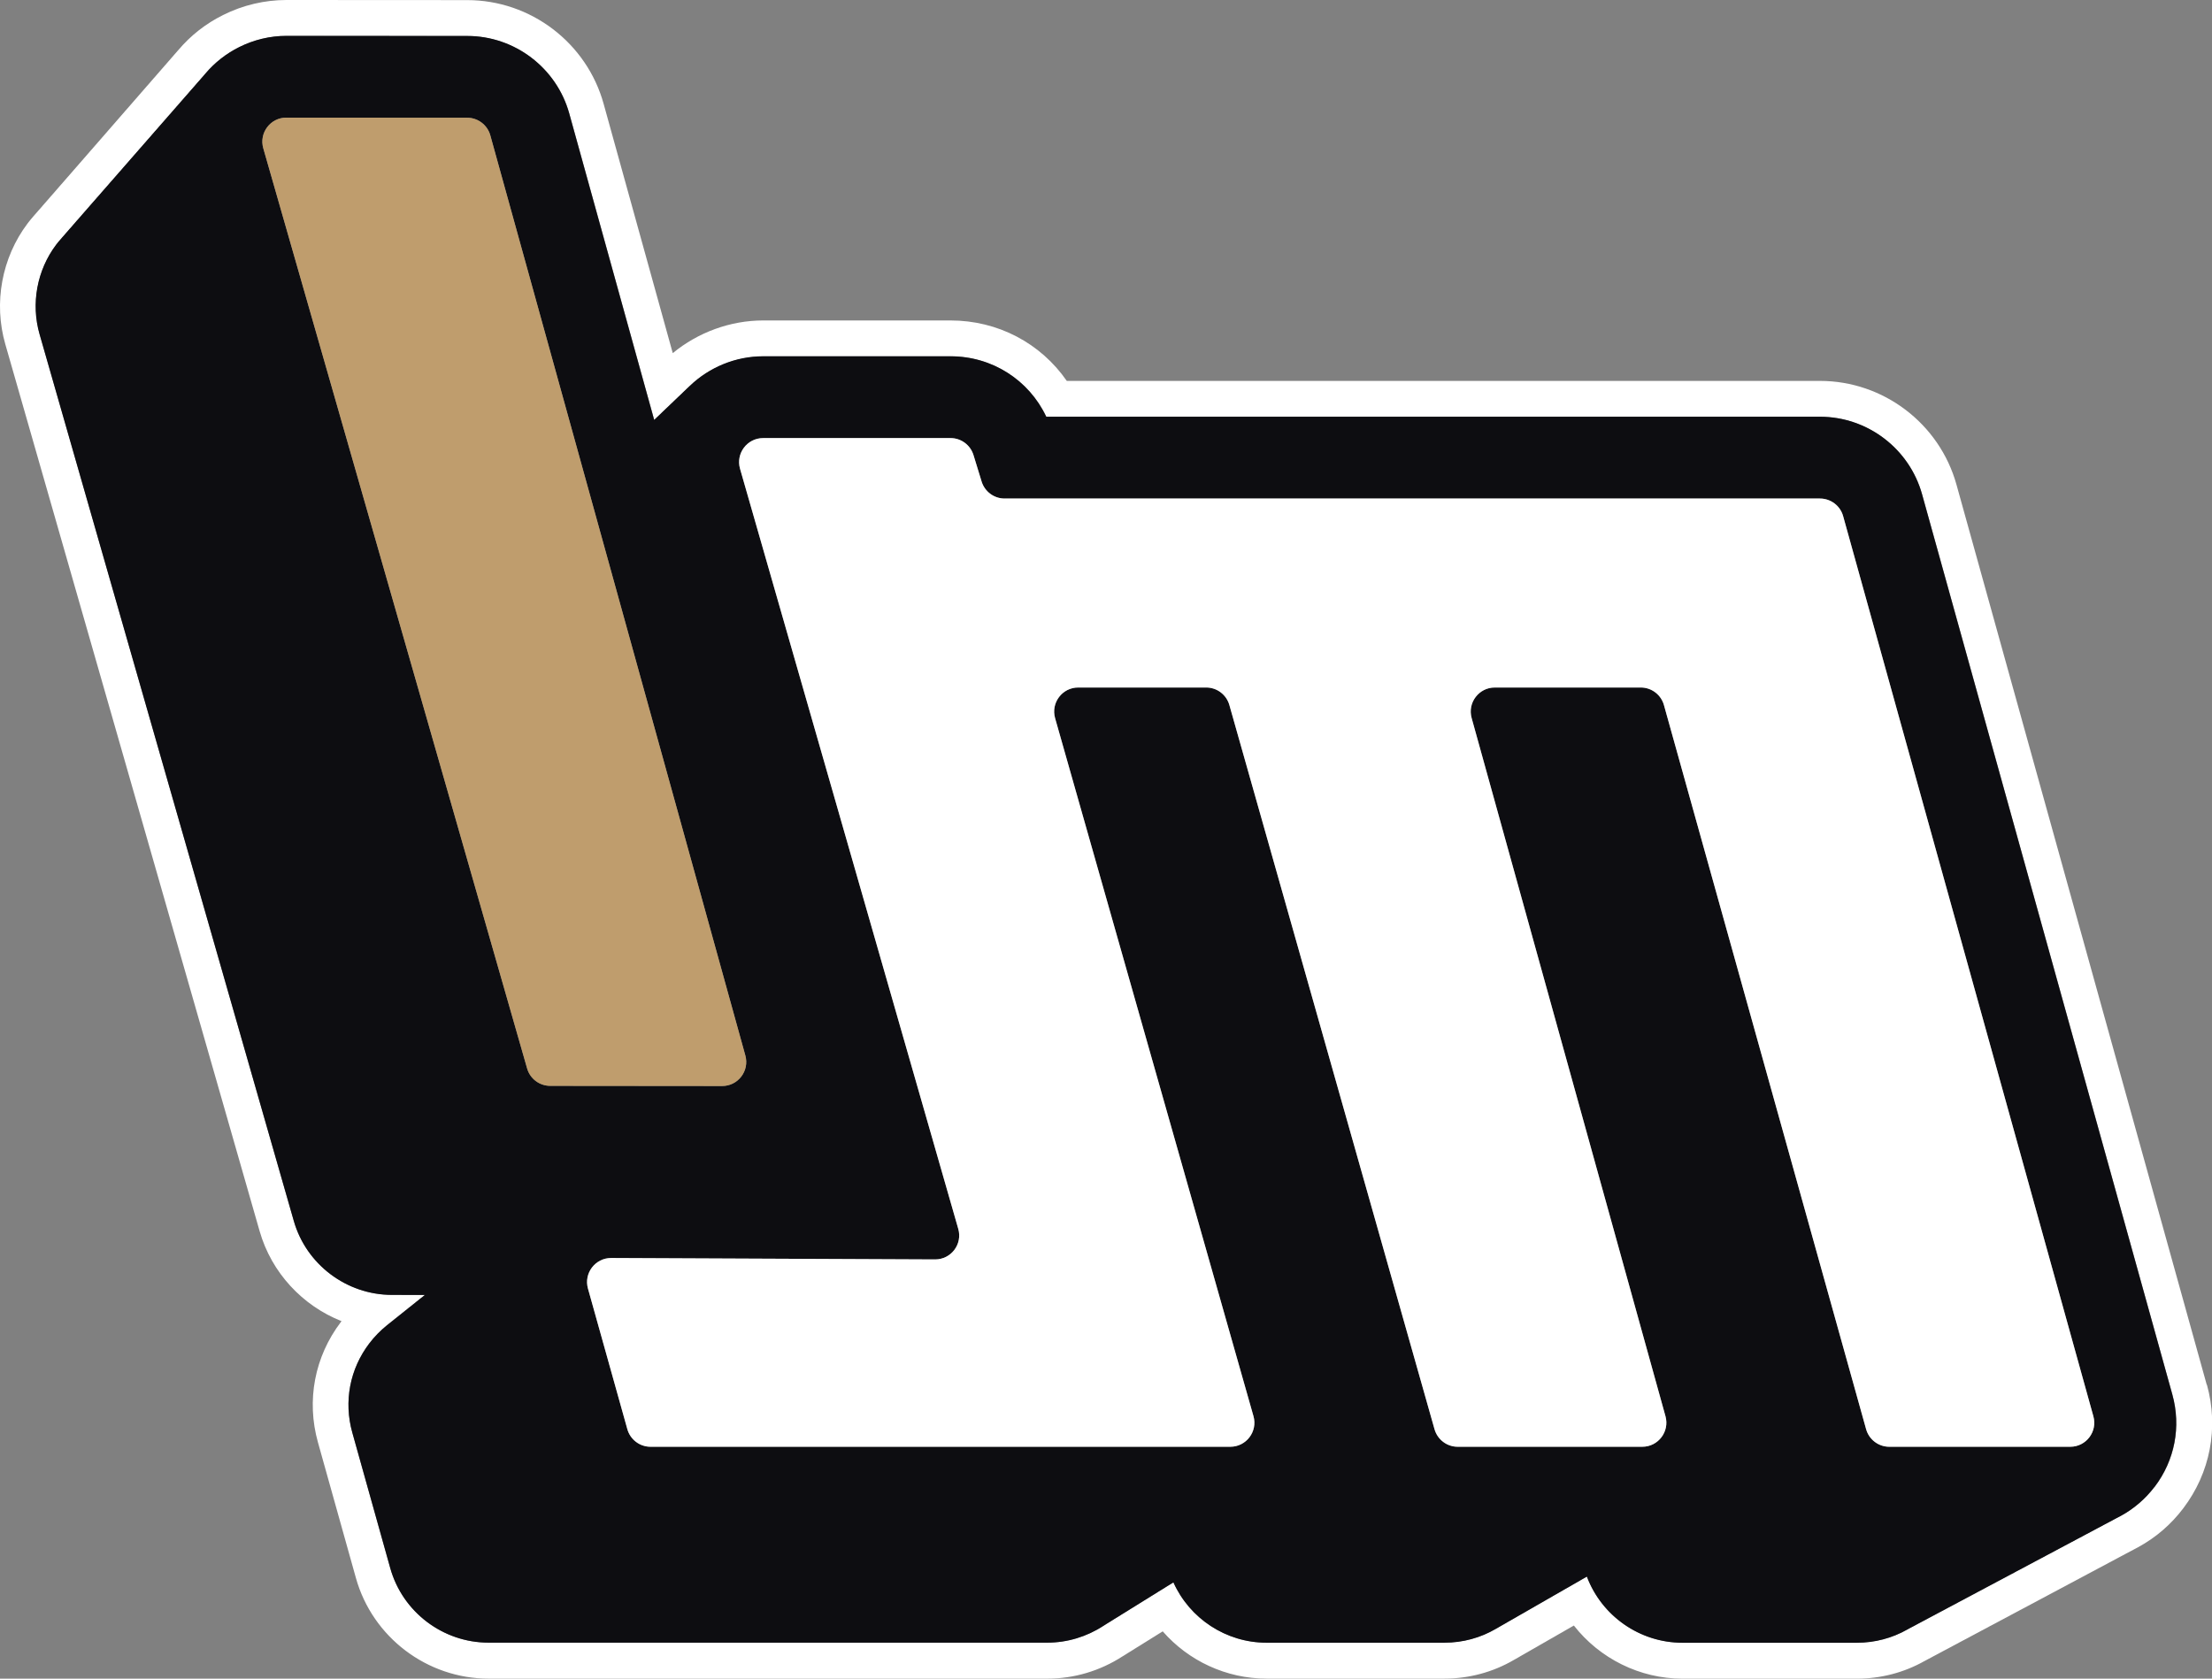
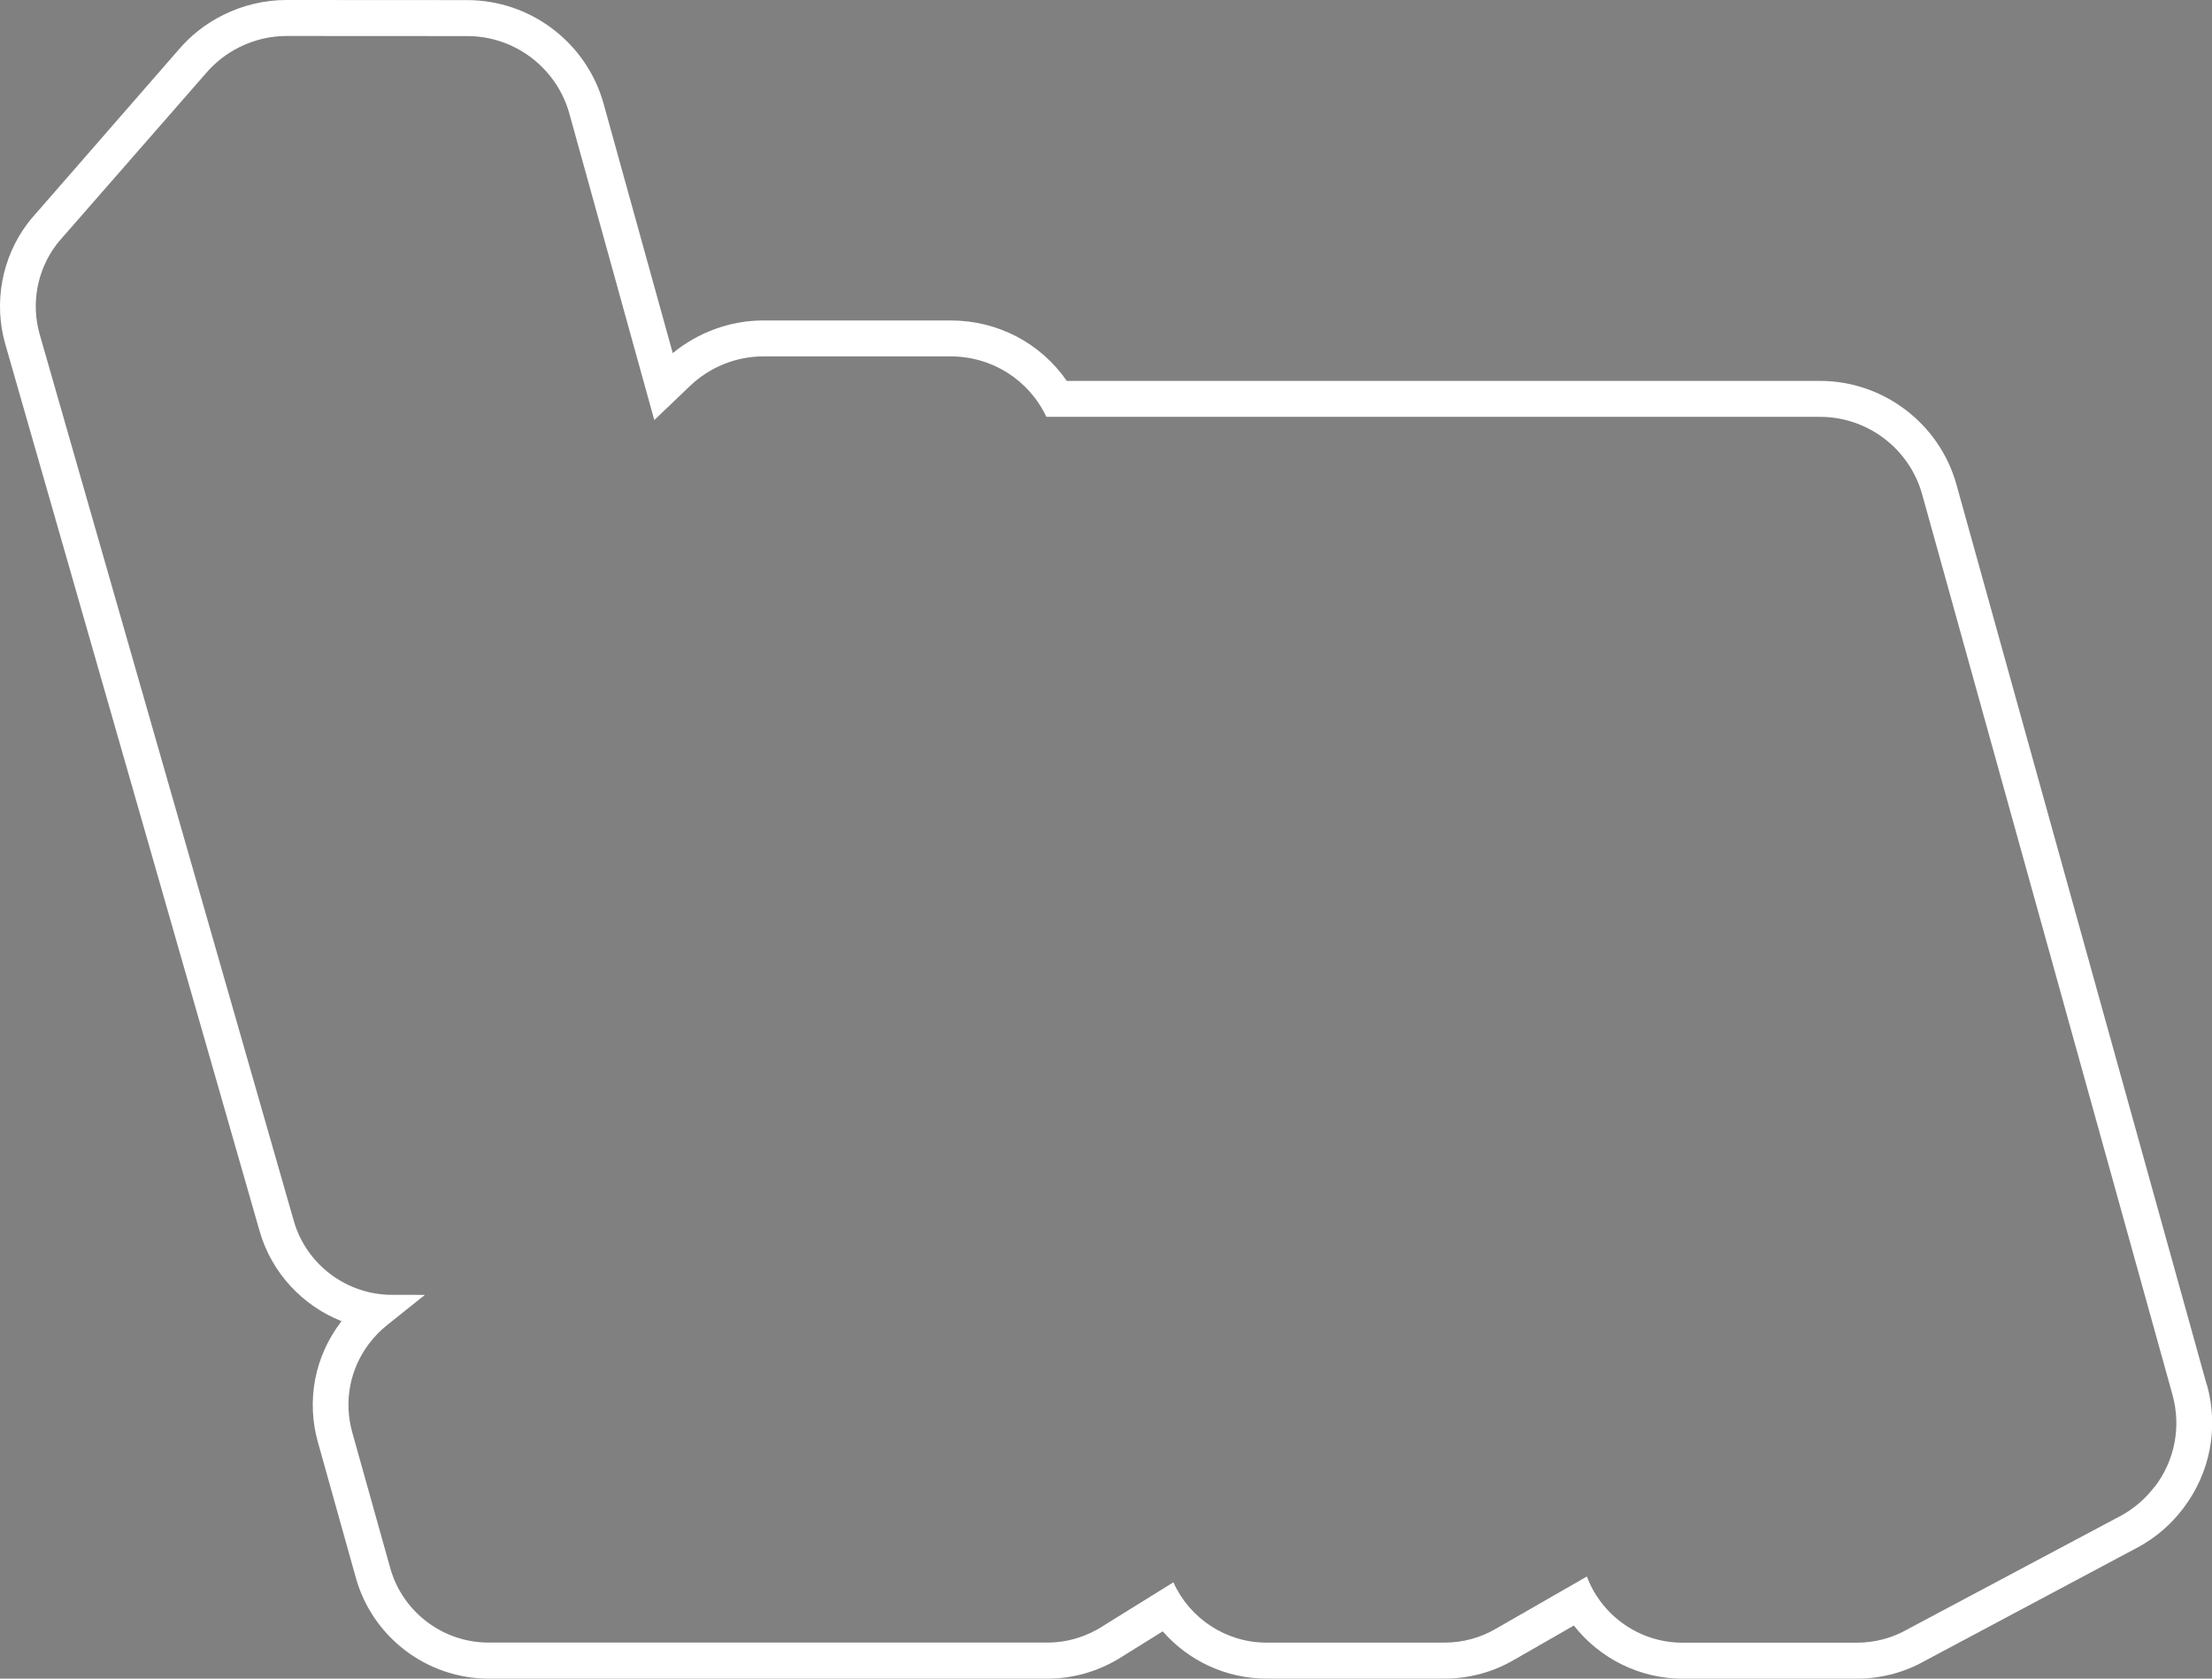
<svg xmlns="http://www.w3.org/2000/svg" id="Capa_2" viewBox="0 0 600.281 455.635">
  <rect x="0" y="0" width="600.281" height="455.635" fill="#808080" stroke="none" />
  <defs>
    <style>.cls-1{fill:#fff;}.cls-2{fill:#bf9d6d;}.cls-3{fill:#0d0d11;}</style>
  </defs>
  <g id="Capa_7">
    <path class="cls-1" d="M598.851,375.858l-67.909-244.302c-4.609-16.588-19.837-28.166-37.036-28.166h-204.406c-7.107-10.259-18.698-16.408-31.553-16.408h-50.848c-8.87,0-17.657,3.207-24.529,8.87l-18.754-67.645C159.235,11.619,144.007.028,126.794.028l-49.058-.028h-.014c-5.914,0-11.841,1.402-17.158,4.067-4.706,2.332-8.829,5.553-12.216,9.578l-.042.028c-.111.139-.222.264-.333.403l-.042.042c-.125.139-.236.278-.361.416l-.042.042c-.111.125-.222.264-.347.389l-.028.042c-.125.139-.25.278-.361.417l-.055.056c-.111.125-.222.264-.333.389l-.042.055c-.125.125-.236.264-.361.403l-.042.055c-.111.125-.222.25-.347.389l-.028.042c-.125.139-.236.278-.361.403l-.028.042c-.125.139-.236.278-.361.416l-.042.042c-.111.125-.236.264-.347.402l-.042.042c-.125.139-.236.278-.347.403l-.042.042c-.111.139-.236.278-.361.416l-.028.042c-.125.125-.236.264-.361.402l-.042.056c-.125.125-.236.264-.347.403l-.056.042c-.111.139-.222.264-.333.403l-.042.042c-.125.139-.236.264-.347.403l-.042.055c-.125.125-.236.264-.361.389l-.028.042c-.125.139-.236.278-.361.417l-.042.042c-.111.139-.236.264-.347.402l-.042.056c-.125.125-.236.264-.347.402l-.042.042c-.125.125-.236.264-.347.403l-.028.028c-.125.139-.25.278-.375.417l-.028.042c-.125.139-.236.278-.361.417l-.028.028c-.125.139-.236.278-.361.417l-.042.042c-.111.139-.236.264-.347.403l-.042.042c-.111.139-.236.278-.361.416l-.042.055c-.111.125-.222.25-.347.389l-.028.042c-.125.139-.236.264-.361.403l-.028.042c-.125.139-.236.278-.361.416l-.028.028c-.125.139-.25.278-.361.416l-.042.042c-.125.139-.236.278-.347.403l-.042.042c-.125.139-.236.278-.347.403l-.042.055c-.125.125-.236.264-.361.403l-.028.042c-.125.139-.25.278-.361.417l-.042.042c-.111.125-.236.264-.347.403l-.055.056c-.111.125-.236.264-.347.402l-.042.042c-.111.125-.222.264-.347.389l-.028.042c-.125.139-.236.278-.361.417l-.028.028c-.125.139-.236.278-.361.417l-.042.042c-.111.139-.236.278-.347.403l-.042.042c-.111.139-.236.278-.361.417l-.028.042c-.125.125-.236.264-.361.403l-.028.042c-.125.139-.236.264-.361.402l-.028.042c-.125.139-.236.278-.361.416l-.042.042c-.111.139-.236.264-.347.403l-.028.028c-.125.139-.236.278-.361.417l-.042.042c-.125.139-.236.278-.347.416l-.028.028c-.125.139-.25.278-.375.417l-.042.042c-.111.139-.236.278-.347.403l-.042.055c-.111.139-.236.264-.347.403l-.056.055c-.111.125-.222.264-.333.389l-.028.028c-.125.139-.25.291-.375.43l-.042.056c-.111.125-.236.25-.347.389l-.014.028c-.125.139-.25.278-.375.416l-.028.042c-.125.139-.25.278-.361.417l-.056.056c-.111.125-.222.264-.333.389l-.042.042c-.125.139-.236.278-.361.417l-.042.042c-.111.139-.236.264-.347.403l-.042.042c-.111.139-.236.264-.347.403l-.028.042c-.125.139-.25.264-.361.402l-.042.042c-.111.139-.236.278-.361.416l-.028.028c-.111.139-.236.278-.347.417l-.042.042c-.125.139-.236.278-.361.416l-.028.028c-.125.139-.236.278-.361.416l-.028.028c-.125.139-.25.278-.361.417l-.042.042c-.111.139-.236.278-.347.417l-.042.042c-.125.125-.236.264-.361.403l-.028.042c-.125.125-.236.264-.361.403l-.028.028c-.125.139-.236.278-.361.43l-.028.028c-.125.139-.25.278-.361.416l-.028.028c-.125.139-.25.278-.361.416l-.042.042c-.111.139-.236.278-.361.417l-.028.028c-.111.139-.236.278-.361.417l-.028.042c-.125.125-.25.264-.361.403l-.042.055c-.111.125-.236.264-.347.403l-.055.056c-.111.125-.222.25-.333.389l-.028.028c-.125.139-.25.278-.375.416l-.014.028c-.125.139-.25.291-.375.43l-.028.028c-.125.139-.25.278-.361.417l-.014.014c-.125.153-.25.291-.375.43v.014c-.139.139-.264.292-.402.444l-.028.028c-.111.139-.236.278-.361.417l-.028.028c-.111.139-.236.278-.361.43l-.042.042c-.125.139-.236.278-.347.403l-.042.042c-.111.125-.236.264-.347.403l-.028.028c-.125.139-.25.278-.361.43l-.028.028c-.125.139-.25.278-.375.416v.014c-.139.139-.264.292-.389.43l-.028.028c-.125.139-.236.292-.361.43l-.042.042c-.111.125-.236.264-.347.403l-.042.042c-.125.139-.236.264-.347.403l-.042.042c-.125.139-.236.278-.361.417l-.014.014c-.125.153-.25.291-.375.43l-.028.028c-.111.139-.236.278-.361.416l-.014.028c-.125.139-.25.278-.375.43l-.014.014c-.125.139-.25.278-.375.43l-.042.042c-.125.139-.236.278-.361.403l-.042.055c-.111.125-.222.264-.347.402l-.014.014c-.125.139-.25.292-.375.43l-.042.042c-.111.139-.236.278-.361.417-.638.722-1.18,1.402-1.68,2.054C.485,69.935-1.791,82.221,1.443,93.437l69.005,240.706c3.235,11.341,11.661,20.267,22.238,24.46-.055.083-.125.153-.18.236-7.135,9.384-9.412,21.294-6.219,32.677l10.3,36.8c4.498,16.089,19.323,27.319,36.023,27.319h151.642c7.232,0,14.27-2.096,20.378-6.052l.056-.028c.139-.083.291-.18.43-.264l.069-.042c.139-.097.278-.181.417-.264l.069-.042c.139-.097.292-.181.43-.278l.056-.027c.153-.097.305-.181.444-.278l.056-.028c.153-.097.291-.181.444-.278l.042-.028c.153-.097.306-.194.458-.278l.056-.042c.153-.097.291-.18.43-.278l.069-.042c.153-.083.291-.166.43-.264l.069-.042c.153-.083.291-.18.43-.264l.069-.042c.139-.097.292-.18.43-.264l.056-.042c.153-.083.291-.181.444-.278l.056-.028c.153-.097.291-.181.43-.278l.069-.041c.139-.083.292-.181.43-.264l.069-.042c.153-.097.291-.18.43-.277l.069-.028c.139-.097.278-.181.417-.264l.069-.042c.139-.097.291-.18.43-.278l.069-.042c.139-.083.292-.166.43-.264l.069-.042c.139-.083.291-.18.43-.264l.056-.042c.153-.083.305-.18.444-.278l.069-.042c.139-.083.278-.167.417-.264l.069-.042c.153-.083.291-.181.444-.264l.055-.041c.153-.083.292-.181.43-.264,3.498,3.998,7.815,7.218,12.605,9.411,4.803,2.207,10.092,3.415,15.561,3.415h48.294c6.635,0,13.146-1.749,18.823-5.067.18-.097.361-.208.541-.305.18-.111.361-.208.541-.305.18-.111.361-.208.541-.319.167-.097.347-.195.527-.305.181-.097.361-.208.542-.305.18-.097.361-.208.527-.306.181-.097.361-.208.542-.305.18-.111.361-.208.527-.305.181-.111.361-.208.542-.319.18-.097.361-.208.541-.305s.361-.208.541-.305c.18-.111.347-.208.528-.305.18-.111.361-.208.541-.319.18-.097.361-.195.541-.305.18-.097.347-.208.527-.306.181-.097.361-.208.542-.305.18-.111.361-.208.541-.319.181-.097.347-.194.528-.305.18-.097.361-.194.541-.305.181-.097.361-.208.541-.305.18-.111.347-.208.528-.305.18-.111.361-.208.541-.319.18-.097.361-.195.528-.305.194-.097.375-.208.555-.306.167-.111.347-.208.528-.305.18-.111.361-.208.541-.319.167-.097.347-.194.528-.305.18-.097.361-.194.541-.305.181-.097.361-.208.528-.305.18-.097.361-.208.541-.305.056-.042.125-.069.181-.111,6.982,8.912,17.838,14.423,29.471,14.423h47.336c6.469,0,12.813-1.652,18.379-4.803l.042-.014c.181-.097.347-.181.514-.278l.055-.028c.18-.097.347-.18.514-.278l.069-.028c.167-.097.347-.18.514-.278l.055-.028c.181-.097.347-.195.528-.291l.055-.028c.18-.083.347-.18.528-.278l.056-.028c.167-.097.347-.181.514-.278l.055-.028c.181-.097.361-.181.528-.278l.055-.041c.18-.083.347-.181.514-.264l.069-.042c.167-.083.347-.18.514-.278l.055-.027c.181-.083.361-.181.528-.278l.055-.028c.18-.097.347-.18.528-.278l.056-.028c.167-.097.347-.18.514-.278l.055-.028c.181-.097.347-.195.528-.278l.055-.042c.18-.083.347-.18.528-.278l.056-.028c.167-.083.347-.181.514-.278l.069-.028c.167-.097.347-.181.514-.278l.055-.041c.18-.083.347-.181.528-.278l.056-.028c.18-.083.347-.18.514-.278l.069-.027c.167-.097.347-.181.514-.278l.069-.028c.167-.097.333-.18.514-.278l.056-.028c.18-.097.347-.18.514-.278l.055-.028c.181-.097.361-.195.528-.291l.069-.028c.167-.083.333-.18.514-.278l.056-.028c.18-.097.347-.181.514-.278l.055-.028c.181-.097.361-.181.528-.278l.069-.041c.167-.083.333-.181.5-.264l.069-.042c.18-.083.347-.18.514-.278l.069-.027c.167-.083.347-.181.514-.278l.055-.028c.18-.097.347-.18.528-.278l.056-.028c.18-.097.347-.18.514-.278l.055-.042c.181-.083.361-.181.528-.278l.069-.028c.167-.083.333-.18.514-.278l.056-.028c.18-.097.347-.181.528-.278l.055-.028c.181-.097.347-.181.514-.278l.069-.041c.167-.083.333-.181.5-.264l.056-.028c.18-.097.361-.195.528-.292l.069-.027c.167-.083.347-.181.514-.278l.069-.028c.167-.097.333-.18.5-.278l.069-.028c.167-.097.347-.18.514-.278l.055-.028c.181-.097.347-.195.528-.278l.055-.042c.18-.083.347-.18.528-.278l.056-.028c.18-.097.347-.181.514-.278l.055-.028c.181-.097.347-.181.528-.278l.055-.041c.18-.083.347-.181.528-.264l.056-.042c.18-.083.347-.18.514-.278l.069-.027c.167-.083.333-.181.514-.278l.055-.028c.167-.083.347-.18.528-.278l.056-.028c.18-.097.347-.194.528-.278l.055-.042c.167-.083.347-.181.514-.264l.055-.028c.167-.097.347-.194.528-.291l.056-.028c.18-.097.347-.181.528-.278l.055-.028c.167-.097.333-.181.514-.278l.055-.028c.167-.097.347-.18.528-.277l.056-.042c.18-.083.347-.18.528-.278l.055-.027c.167-.083.333-.181.514-.278l.055-.028c.18-.083.347-.18.528-.278l.056-.028c.167-.097.347-.18.514-.278l.055-.028c.181-.097.361-.195.528-.291l.069-.028c.167-.083.333-.18.5-.278l.069-.028c.167-.083.347-.181.514-.278l.055-.028c.181-.097.347-.181.528-.278l.055-.028c.18-.097.347-.18.528-.277l.056-.042c.167-.083.347-.18.514-.264l.055-.041c.181-.083.347-.181.528-.278l.055-.028c.18-.097.347-.18.528-.278l.056-.028c.18-.097.347-.18.514-.278l.055-.028c.181-.097.347-.18.528-.278l.055-.042c.18-.083.347-.18.528-.278l.056-.028c.18-.097.347-.181.514-.278l.069-.028c.167-.097.347-.181.514-.278l.055-.028c.18-.097.347-.18.514-.277l.069-.042c.167-.083.347-.18.514-.264l.069-.041c.167-.083.347-.181.514-.278l.069-.028c.167-.097.333-.18.5-.278l.069-.028c.167-.097.347-.18.514-.278l.055-.028c.181-.097.347-.18.528-.278l.055-.042c.18-.083.347-.18.528-.278l.056-.028c.18-.083.347-.181.514-.278l.055-.028c.181-.083.347-.181.528-.278l.055-.028c.167-.097.347-.18.528-.277l.056-.028c.167-.097.347-.195.514-.292l.055-.027c.181-.083.361-.181.528-.278l.055-.028c.18-.097.347-.18.528-.278l.056-.028c.167-.097.347-.18.514-.278l.055-.028c.181-.097.347-.18.528-.278l.055-.028c.167-.097.347-.194.514-.278l.056-.042c.18-.083.361-.181.541-.278l.055-.028c.167-.097.347-.181.514-.278l.055-.028c.18-.097.347-.18.528-.277l.056-.042c.18-.083.347-.18.514-.264l.055-.041c.181-.083.347-.181.528-.278l.042-.028c.18-.083.361-.18.527-.278l.056-.028c.18-.083.361-.18.528-.278l.055-.028c.181-.097.361-.195.528-.278l.055-.042c.18-.083.347-.18.528-.278l.056-.028c.167-.083.347-.181.514-.264l.055-.041c.181-.083.347-.181.528-.278l.069-.028c.167-.097.333-.18.514-.277l.056-.042c.167-.083.347-.18.514-.264l.069-.041c.181-.097.375-.195.555-.292,4.817-2.623,8.94-6.163,12.271-10.564,7.33-9.648,9.676-21.877,6.427-33.566ZM584.692,403.551c-2.54,3.332-5.691,6.011-9.231,7.927-.194.111-.389.208-.583.305-.194.111-.389.208-.583.305-.18.111-.375.208-.569.305-.194.111-.389.208-.583.319-.194.097-.389.195-.583.305-.18.111-.375.208-.569.305-.194.111-.389.208-.583.306-.194.111-.389.208-.583.305-.18.111-.375.208-.569.319-.194.111-.389.194-.583.305-.194.111-.389.208-.583.305-.18.111-.375.208-.569.305-.194.111-.389.208-.583.319-.194.097-.389.195-.583.305-.18.111-.375.208-.569.305-.194.111-.389.208-.583.306-.194.111-.389.208-.569.305-.194.111-.389.208-.583.319-.194.111-.389.194-.583.305-.194.111-.389.208-.583.305-.18.111-.375.208-.569.305-.194.111-.389.208-.583.319-.181.097-.389.195-.583.305-.18.111-.375.208-.569.305-.194.111-.389.208-.583.306-.194.111-.389.208-.583.305-.18.111-.375.208-.569.319-.194.097-.389.194-.583.305-.181.111-.389.208-.583.305-.18.111-.375.208-.569.305-.194.111-.389.208-.583.319-.181.097-.389.195-.569.305-.194.111-.389.195-.583.305-.194.111-.389.208-.583.306-.181.111-.389.208-.569.305-.194.111-.389.208-.583.319-.194.097-.389.194-.583.305-.181.111-.389.208-.569.305-.194.111-.389.208-.583.305-.194.111-.389.208-.583.305-.181.111-.389.208-.569.319-.194.097-.389.195-.583.305-.194.111-.389.208-.583.306-.181.111-.389.208-.569.305-.194.111-.389.208-.583.319-.194.097-.389.194-.583.305-.181.111-.389.208-.569.305-.194.111-.389.208-.583.305-.194.111-.389.208-.583.305-.181.111-.389.208-.569.319-.194.097-.389.195-.583.305-.194.111-.389.208-.583.306-.181.111-.389.208-.569.305-.194.111-.389.208-.583.319-.194.097-.389.194-.583.305-.181.111-.375.194-.569.305s-.389.208-.583.305c-.194.111-.389.208-.583.305-.181.111-.375.208-.569.319-.194.097-.389.195-.583.305-.194.111-.389.208-.583.306-.181.111-.389.208-.569.305-.194.111-.389.208-.583.305-.194.111-.389.208-.583.319-.181.097-.375.194-.569.305s-.389.208-.583.305c-.194.111-.389.208-.583.305-.181.111-.375.208-.569.319-.194.097-.389.195-.583.305-.194.111-.389.208-.583.306-.181.111-.375.208-.569.305-.194.111-.389.208-.583.305-.194.111-.389.208-.583.319-.181.097-.375.194-.569.305s-.389.208-.583.305c-.194.111-.389.208-.583.305-.181.111-.375.208-.569.319-.194.097-.389.195-.583.305-.194.111-.389.195-.583.306-.181.111-.375.208-.569.305-.194.111-.389.208-.583.305-.194.111-.389.208-.583.319-.181.097-.375.194-.569.305s-.389.208-.583.305c-.194.111-.389.208-.583.305-.181.111-.375.208-.569.305-.194.111-.389.208-.583.319-.194.097-.389.195-.583.306-.181.111-.375.208-.569.305-.194.111-.389.208-.583.305-.194.111-.389.208-.583.319-.181.097-.375.194-.569.305s-.389.208-.583.305c-.194.111-.389.208-.569.305-.195.111-.389.208-.583.305-.194.111-.389.208-.583.319-.194.097-.389.195-.569.306-.195.111-.389.208-.583.305-.194.111-.389.208-.583.305-.194.111-.389.208-.569.319-4.109,2.332-8.801,3.595-13.715,3.595h-47.336c-11.563,0-21.891-7.274-25.917-17.963-.167.111-.347.208-.514.306-.18.111-.361.208-.541.305-.18.111-.361.208-.541.306-.167.111-.347.208-.528.319-.18.097-.361.208-.541.305s-.347.208-.528.305c-.18.111-.361.208-.541.305-.18.111-.361.208-.541.319-.181.097-.347.194-.528.305-.18.097-.361.208-.541.306-.181.097-.361.208-.542.305-.18.111-.347.208-.527.306-.18.111-.361.208-.541.319-.18.097-.361.208-.541.305s-.347.208-.528.305c-.18.111-.361.208-.541.305-.18.111-.361.208-.541.305-.181.111-.347.208-.528.319-.18.097-.361.208-.541.306-.181.097-.361.208-.542.305-.166.111-.347.208-.527.306-.181.111-.361.208-.542.319-.18.097-.361.208-.541.305-.167.097-.347.208-.528.305-.18.111-.361.208-.541.305-.18.111-.347.208-.528.305-.18.111-.361.208-.541.319-.18.097-.361.208-.541.306-.181.097-.347.208-.528.305-.18.111-.361.208-.541.306-.181.111-.361.208-.542.319-.18.097-.347.194-.527.305-.181.097-.361.208-.542.305-.18.097-.361.208-.541.305-.18.111-.347.208-.528.305-.18.111-.361.208-.541.319-.18.097-.361.208-.541.306-.18.097-.347.208-.528.305-.18.111-.361.208-.541.306-.181.111-.361.208-.542.305-.166.111-.347.208-.527.319-.181.097-.361.208-.542.305-.18.097-.361.208-.541.305-.167.111-.347.208-.528.305-.18.111-.361.208-.541.319-.18.097-.361.208-.541.306-4.164,2.443-8.968,3.775-13.993,3.775h-48.294c-10.966,0-20.836-6.566-25.237-16.366-.056.027-.111.055-.153.097-.167.097-.333.194-.5.305-.167.097-.333.208-.5.306-.167.111-.333.208-.5.305-.153.111-.333.208-.486.305-.167.111-.333.208-.5.319-.166.111-.333.208-.5.305-.167.111-.333.208-.5.305-.166.111-.333.208-.5.305-.153.111-.333.208-.486.32-.167.097-.333.208-.5.305-.167.111-.333.208-.5.306-.167.111-.333.208-.5.305-.166.111-.333.208-.5.319-.153.097-.333.208-.486.305-.166.111-.333.208-.5.305-.167.111-.333.208-.5.305-.167.111-.333.208-.5.319-.167.097-.333.208-.5.306-.153.111-.319.208-.486.305-.166.111-.333.208-.5.306-.167.111-.333.208-.5.319-.166.097-.333.194-.5.305-.167.111-.333.208-.5.305-.153.111-.319.208-.486.305-.167.111-.333.208-.5.319-.167.097-.333.194-.5.305-.166.111-.333.208-.5.306-.167.111-.333.208-.5.305-.153.111-.319.208-.486.319-.167.097-.333.195-.5.306s-.333.208-.5.305c-.167.111-.333.208-.5.305-.153.111-.333.208-.5.319-.153.097-.319.195-.486.305-.167.111-.333.208-.5.305-.166.111-.333.208-.5.306-.167.111-.333.208-.5.319-.153.097-.319.194-.486.305-4.47,2.915-9.745,4.539-15.187,4.539h-151.642c-12.368,0-23.335-8.315-26.666-20.225l-10.3-36.8c-2.36-8.412-.68-17.241,4.609-24.195,1.416-1.86,3.026-3.498,4.803-4.928.139-.111.278-.222.416-.333s.291-.222.43-.333c.139-.125.278-.236.417-.347.139-.111.291-.222.43-.333.139-.125.278-.236.416-.347.139-.111.292-.222.43-.333.139-.111.278-.222.417-.333.139-.125.291-.236.43-.347.139-.111.278-.222.43-.333.139-.125.278-.236.416-.347.139-.111.291-.222.43-.333.139-.125.278-.236.417-.347.139-.111.291-.222.43-.333.139-.125.278-.222.416-.347.153-.111.292-.222.43-.333.139-.111.278-.222.43-.333.139-.125.278-.236.417-.347.139-.111.291-.222.43-.333.139-.125.278-.236.416-.347.139-.111.291-.222.43-.333.139-.111.278-.222.417-.347.153-.111.291-.222.43-.333.139-.111.278-.222.43-.333.139-.125.278-.236.416-.347.042-.028.083-.069.125-.097l-8.981-.014c-12.285-.014-23.224-8.259-26.597-20.059L10.772,90.758c-2.388-8.315-.708-17.394,4.498-24.307.417-.541.847-1.069,1.305-1.569.125-.153.25-.292.375-.444.139-.153.264-.306.402-.444.125-.153.25-.305.389-.458.125-.153.264-.291.389-.444.125-.153.264-.305.389-.444.125-.153.264-.305.389-.458.139-.153.264-.291.403-.444.125-.153.25-.305.389-.444.125-.153.264-.305.389-.458.125-.153.264-.291.389-.444.125-.153.264-.306.389-.458.139-.139.264-.292.403-.444.125-.153.25-.291.389-.444.125-.153.264-.305.389-.444.125-.153.264-.305.389-.458.125-.153.264-.291.389-.444.139-.153.264-.305.403-.458.125-.153.25-.292.389-.444.125-.153.264-.292.389-.444.125-.153.264-.305.389-.458.125-.139.264-.291.389-.444.139-.153.264-.305.403-.458.125-.139.25-.291.389-.444.125-.153.264-.291.389-.444s.264-.305.389-.458c.139-.153.264-.291.402-.444.125-.153.25-.305.389-.444.125-.153.264-.306.389-.458.125-.153.264-.292.389-.444.125-.153.264-.305.389-.444.139-.153.264-.305.403-.458.125-.153.25-.291.389-.444.125-.153.264-.305.389-.444.125-.153.264-.305.389-.458.125-.153.264-.292.389-.444.139-.153.264-.306.403-.444.125-.153.25-.305.389-.458.125-.153.264-.291.389-.444.125-.153.264-.305.389-.444.125-.153.264-.305.389-.458.139-.153.264-.291.402-.444.125-.153.25-.305.389-.444.125-.153.264-.305.389-.458.125-.153.264-.291.389-.444s.264-.306.389-.444c.139-.153.264-.306.403-.458.125-.153.25-.291.389-.444.125-.153.264-.305.389-.458s.264-.291.389-.444c.125-.153.264-.305.389-.444.139-.153.264-.305.403-.458.125-.153.25-.292.389-.444.125-.153.264-.306.389-.444.125-.153.264-.305.389-.458.125-.153.264-.291.389-.444.139-.153.264-.305.403-.444.125-.153.25-.305.389-.458.125-.153.264-.291.389-.444.125-.153.264-.305.389-.444.125-.153.264-.305.389-.458.139-.153.264-.291.403-.444.125-.153.25-.306.389-.444.125-.153.264-.306.389-.458s.264-.291.389-.444c.125-.153.264-.305.389-.458.139-.139.264-.291.403-.444.125-.153.25-.291.389-.444.125-.153.264-.305.389-.458.125-.139.264-.292.389-.444.125-.153.264-.292.389-.444.139-.153.264-.305.402-.458.125-.153.25-.291.389-.444.125-.153.264-.305.389-.444.125-.153.264-.305.389-.458.125-.153.264-.291.389-.444.139-.153.264-.305.403-.444.125-.153.25-.305.389-.458.125-.153.264-.291.389-.444.125-.153.264-.306.389-.444.125-.153.264-.306.389-.458.139-.153.264-.291.402-.444.125-.153.25-.305.389-.444.125-.153.25-.305.389-.458.125-.153.264-.291.389-.444.125-.153.264-.305.389-.444.139-.153.264-.306.402-.458.125-.153.25-.292.389-.444.125-.153.264-.305.389-.444.125-.153.264-.305.389-.458.125-.153.264-.291.389-.444.139-.153.264-.305.403-.458.125-.139.25-.291.389-.444.125-.153.264-.292.389-.444.125-.153.264-.305.389-.458.125-.153.264-.291.389-.444.139-.153.264-.292.402-.444.125-.153.25-.306.389-.458.125-.153.264-.291.389-.444.125-.153.264-.305.389-.444.125-.153.264-.305.389-.458,2.554-3.026,5.705-5.483,9.203-7.218,3.942-1.971,8.329-3.04,12.813-3.04h.014l49.058.028c12.854,0,24.237,8.662,27.666,21.059l23.044,83.164c.014-.014.028-.014.028-.028.153-.139.291-.278.444-.417.139-.139.292-.278.43-.416.153-.139.292-.278.444-.416.153-.139.291-.292.444-.417.139-.139.291-.291.43-.43.153-.139.292-.278.444-.417.139-.139.291-.278.43-.416.153-.139.291-.278.444-.416.153-.139.291-.278.444-.417.139-.139.291-.278.43-.417.153-.139.291-.291.444-.417.139-.153.291-.291.444-.43.139-.139.278-.278.43-.416.153-.139.292-.278.444-.417.139-.139.291-.278.43-.417.153-.139.291-.278.444-.416.139-.139.292-.292.444-.417.139-.153.278-.291.43-.43.153-.139.291-.278.444-.417.139-.139.291-.278.43-.417.153-.139.292-.278.444-.416.139-.139.292-.278.444-.417,5.303-5.095,12.466-8.037,19.906-8.037h50.848c11.3,0,21.267,6.441,25.972,16.408h209.987c12.854,0,24.237,8.648,27.68,21.045l67.909,244.316c2.429,8.732.68,17.866-4.803,25.084Z" />
-     <path class="cls-3" d="M589.495,378.467l-67.909-244.316c-3.443-12.396-14.826-21.045-27.68-21.045h-209.987c-4.706-9.967-14.673-16.408-25.972-16.408h-50.848c-7.441,0-14.603,2.943-19.906,8.037-.153.139-.305.278-.444.417-.153.139-.291.278-.444.416-.139.139-.292.278-.43.417-.153.139-.292.278-.444.417-.153.139-.291.278-.43.43-.153.125-.305.278-.444.417-.153.139-.291.278-.444.416-.139.139-.291.278-.43.417-.153.139-.291.278-.444.417-.153.139-.291.278-.43.416-.153.139-.305.278-.444.43-.153.125-.291.278-.444.417-.139.139-.291.278-.43.417-.153.139-.292.278-.444.417-.153.139-.292.278-.444.416-.139.139-.291.278-.43.416-.153.139-.291.278-.444.417-.139.139-.292.291-.43.43-.153.125-.292.278-.444.417-.153.139-.291.278-.444.416-.139.139-.291.278-.43.416-.153.139-.292.278-.444.417,0,.014-.014.014-.028.028l-23.044-83.164c-3.429-12.396-14.812-21.059-27.666-21.059l-49.058-.028h-.014c-4.484,0-8.87,1.069-12.813,3.04-3.498,1.735-6.649,4.192-9.203,7.218-.125.153-.264.305-.389.458-.125.139-.264.292-.389.444-.125.153-.264.292-.389.444-.139.153-.264.305-.389.458-.139.153-.264.291-.402.444-.125.153-.264.291-.389.444-.125.153-.264.305-.389.458-.125.153-.264.291-.389.444-.139.153-.264.305-.389.444-.139.153-.264.305-.403.458-.125.153-.264.291-.389.444-.125.153-.264.306-.389.458-.125.139-.264.292-.389.444-.139.153-.264.291-.389.444-.139.153-.264.305-.402.458-.125.139-.264.291-.389.444-.125.153-.264.291-.389.444-.139.153-.264.305-.389.458-.139.139-.264.292-.389.444-.139.153-.264.292-.402.444-.125.153-.264.305-.389.458-.125.139-.264.291-.389.444-.125.153-.264.291-.389.444-.139.153-.264.305-.389.458-.139.139-.264.291-.403.444-.125.153-.264.292-.389.444-.125.153-.264.305-.389.458-.125.139-.264.291-.389.444-.139.153-.264.292-.389.444-.139.153-.264.306-.402.458-.125.153-.264.291-.389.444-.125.153-.264.305-.389.444-.125.153-.264.305-.389.458-.139.153-.264.291-.389.444-.139.153-.264.305-.403.444-.125.153-.264.306-.389.458-.125.153-.264.292-.389.444s-.264.305-.389.458c-.139.139-.264.291-.389.444-.139.153-.264.291-.403.444-.125.153-.264.305-.389.458-.125.139-.264.291-.389.444-.125.153-.264.292-.389.444-.139.153-.264.305-.389.458-.139.139-.264.291-.403.444-.125.153-.264.292-.389.444-.125.153-.264.306-.389.458-.125.139-.264.291-.389.444-.139.153-.264.291-.389.444-.139.153-.264.305-.403.458-.125.139-.264.291-.389.444-.125.153-.264.291-.389.444s-.264.306-.389.458c-.139.153-.264.292-.389.444-.139.153-.264.305-.403.458-.125.139-.264.291-.389.444s-.264.291-.389.444c-.125.153-.264.305-.389.458-.139.139-.264.291-.389.444-.139.153-.264.292-.402.444-.125.153-.264.305-.389.458-.125.139-.264.291-.389.444-.125.153-.264.292-.389.444-.139.153-.264.306-.389.458-.139.139-.264.291-.403.444-.125.153-.264.291-.389.444-.125.153-.264.305-.389.458-.125.139-.264.291-.389.444-.139.153-.264.291-.389.444-.139.153-.264.306-.403.458-.125.139-.264.292-.389.444-.125.153-.264.291-.389.444-.125.153-.264.305-.389.458-.139.139-.264.291-.389.444-.139.153-.264.291-.402.444-.125.153-.264.305-.389.458s-.264.292-.389.444c-.139.153-.264.305-.389.444-.139.153-.264.305-.403.458-.125.153-.264.306-.389.444-.125.153-.264.306-.389.458-.125.153-.264.291-.389.444-.139.153-.264.291-.389.444-.139.153-.264.305-.403.458-.125.153-.264.291-.389.444-.125.153-.264.305-.389.458-.125.139-.264.292-.389.444-.139.153-.264.292-.389.444-.139.153-.264.305-.403.444-.125.153-.264.305-.389.458-.125.153-.264.291-.389.444-.125.153-.264.305-.389.458-.139.139-.264.291-.389.444-.139.153-.264.292-.403.444-.125.153-.264.305-.389.458-.125.139-.264.291-.389.444-.125.153-.264.292-.389.444-.139.153-.264.306-.389.458-.139.139-.264.291-.402.444-.125.153-.25.291-.375.444-.458.5-.888,1.027-1.305,1.569-5.206,6.913-6.885,15.992-4.498,24.307l69.005,240.706c3.373,11.799,14.312,20.045,26.597,20.059l8.981.014c-.042.028-.083.069-.125.097-.139.111-.278.222-.416.347-.153.111-.292.222-.43.333-.139.111-.278.222-.43.333-.139.125-.278.236-.417.347-.139.111-.291.222-.43.333-.139.111-.278.222-.416.347-.139.111-.292.222-.43.333-.139.111-.278.222-.417.347-.153.111-.291.222-.43.333-.139.111-.278.222-.43.333-.139.125-.278.222-.416.347-.139.111-.292.222-.43.333-.139.111-.278.222-.417.347-.139.111-.291.222-.43.333-.139.111-.278.222-.416.347-.153.111-.292.222-.43.333-.139.111-.291.222-.43.347-.139.111-.278.222-.417.333-.139.111-.291.222-.43.333-.139.111-.278.222-.416.347-.139.111-.292.222-.43.333-.139.111-.278.222-.417.347-.139.111-.291.222-.43.333s-.278.222-.416.333c-1.777,1.43-3.387,3.068-4.803,4.928-5.289,6.954-6.969,15.783-4.609,24.195l10.3,36.8c3.332,11.911,14.298,20.225,26.666,20.225h151.642c5.442,0,10.717-1.624,15.187-4.539.167-.111.333-.208.486-.305.167-.111.333-.208.5-.319.166-.097.333-.195.5-.306.167-.097.333-.194.5-.305.166-.111.333-.208.486-.305.167-.111.347-.208.5-.319.167-.097.333-.195.5-.305.167-.097.333-.194.5-.305s.333-.208.5-.306c.166-.111.333-.208.486-.319.167-.097.333-.194.5-.305.166-.097.333-.195.5-.306.167-.111.333-.208.5-.305.167-.111.333-.208.5-.319.167-.097.333-.194.486-.305.167-.097.333-.195.5-.305.166-.111.333-.208.5-.305.167-.111.333-.208.5-.319.166-.097.333-.195.5-.306.167-.097.333-.194.486-.305.167-.097.333-.208.5-.306.167-.111.333-.208.5-.319.167-.097.333-.194.5-.305.167-.097.333-.194.5-.305.153-.097.333-.208.486-.305.166-.111.333-.208.5-.319.167-.097.333-.195.5-.305.167-.097.333-.195.5-.306.167-.097.333-.208.5-.305.153-.111.333-.208.486-.32.167-.097.333-.194.5-.305.167-.097.333-.194.5-.305.166-.097.333-.194.5-.305.167-.111.333-.208.5-.319.153-.097.333-.195.486-.305.167-.097.333-.195.5-.305.167-.097.333-.208.5-.306.167-.111.333-.208.5-.305.042-.042.097-.07.153-.097,4.4,9.8,14.27,16.366,25.237,16.366h48.294c5.025,0,9.828-1.333,13.993-3.775.18-.097.361-.208.541-.306.18-.111.361-.208.541-.319.181-.097.361-.194.528-.305.18-.097.361-.208.541-.305.181-.097.361-.208.542-.305.18-.111.361-.208.527-.319.181-.097.361-.195.542-.305.18-.097.361-.195.541-.306.18-.097.347-.208.528-.305.18-.097.361-.208.541-.306.18-.111.361-.208.541-.319.18-.097.347-.194.528-.305.18-.097.361-.208.541-.305.181-.097.361-.208.542-.305.18-.111.347-.208.527-.305.181-.111.361-.208.542-.319.18-.097.361-.195.541-.306.181-.097.347-.208.528-.305.18-.097.361-.208.541-.306.18-.111.361-.208.541-.319.18-.097.347-.194.528-.305.18-.097.361-.194.541-.305.18-.097.361-.208.528-.305.18-.097.361-.208.541-.305.181-.111.361-.208.542-.319.18-.097.361-.195.527-.306.181-.097.361-.208.542-.305.18-.097.361-.208.541-.306.181-.111.347-.208.528-.319.18-.097.361-.194.541-.305.18-.097.361-.194.541-.305.18-.097.347-.208.528-.305s.361-.208.541-.305c.18-.111.361-.208.541-.319.18-.097.347-.195.527-.306.181-.097.361-.208.542-.305.18-.097.361-.208.541-.306.181-.111.347-.208.528-.305.18-.111.361-.208.541-.319.181-.097.361-.194.541-.305.18-.097.347-.208.528-.305s.361-.208.541-.305c.18-.111.361-.208.528-.319.18-.097.361-.195.541-.306.18-.097.361-.194.541-.305.167-.097.347-.195.514-.306,4.026,10.689,14.354,17.963,25.917,17.963h47.336c4.914,0,9.606-1.263,13.715-3.595.18-.111.375-.208.569-.319.194-.097.389-.195.583-.305.194-.097.389-.195.583-.305.18-.111.375-.208.569-.306.194-.111.389-.208.583-.319.194-.097.389-.194.583-.305.18-.097.375-.194.569-.305.194-.097.389-.194.583-.305s.389-.208.569-.305c.194-.111.389-.208.583-.319.194-.097.389-.195.583-.305.194-.097.389-.195.569-.305.194-.111.389-.208.583-.306.194-.111.389-.208.583-.319.194-.097.389-.194.569-.305.194-.097.389-.194.583-.305.194-.097.389-.194.583-.305s.389-.208.569-.305c.194-.111.389-.208.583-.319.194-.097.389-.195.583-.305.194-.097.389-.195.569-.305.194-.111.389-.195.583-.306.194-.111.389-.208.583-.305.194-.111.389-.208.569-.319.194-.097.389-.194.583-.305.194-.097.389-.194.583-.305s.389-.208.569-.305c.194-.111.389-.208.583-.319.194-.097.389-.195.583-.305.194-.097.389-.195.569-.305.194-.097.389-.195.583-.306.194-.111.389-.208.583-.305.194-.111.389-.208.569-.319.194-.097.389-.194.583-.305.194-.097.389-.194.583-.305s.389-.208.569-.305c.194-.111.389-.208.583-.319.194-.097.389-.195.583-.305.18-.097.389-.195.569-.305.194-.097.389-.195.583-.306.194-.111.389-.208.583-.305.194-.111.389-.208.569-.319.194-.097.389-.194.583-.305.194-.097.389-.194.583-.305s.389-.194.569-.305c.194-.111.389-.208.583-.305.194-.111.389-.208.583-.319.18-.097.389-.195.569-.305.194-.097.389-.195.583-.306.194-.111.389-.208.583-.305.18-.111.389-.208.569-.319.194-.097.389-.194.583-.305.194-.097.389-.194.583-.305.18-.097.389-.194.569-.305.194-.111.389-.208.583-.305.194-.111.389-.208.583-.319.18-.097.389-.195.569-.305.194-.097.389-.195.583-.306.194-.111.389-.208.583-.305.18-.111.389-.208.569-.319.194-.097.389-.194.583-.305.194-.097.389-.194.583-.305.18-.097.389-.194.569-.305.194-.111.389-.208.583-.305.194-.111.389-.208.583-.319.18-.097.389-.195.569-.305.194-.097.389-.195.583-.306.194-.111.389-.194.583-.305.18-.111.389-.208.569-.305.194-.111.389-.208.583-.319.194-.097.389-.194.569-.305.194-.097.402-.194.583-.305.194-.111.389-.208.583-.305.194-.111.389-.208.569-.319.194-.097.389-.195.583-.305.194-.097.389-.195.583-.306.194-.097.389-.194.569-.305.194-.111.402-.208.583-.305.194-.111.389-.208.583-.319.194-.097.389-.194.569-.305.194-.097.389-.194.583-.305.194-.111.389-.195.583-.305.194-.111.389-.208.583-.319.18-.097.375-.195.569-.305.194-.097.389-.195.583-.306.194-.097.389-.194.569-.305.194-.111.389-.208.583-.305.194-.111.389-.208.583-.319.194-.097.389-.194.569-.305.194-.097.389-.194.583-.305.194-.111.389-.195.583-.305.194-.111.389-.208.569-.319.194-.097.389-.195.583-.305.194-.097.389-.195.583-.306.194-.097.389-.194.569-.305.194-.111.389-.208.583-.305.194-.111.389-.208.583-.319.194-.097.389-.194.569-.305.194-.097.389-.194.583-.305.194-.097.389-.195.583-.305,3.54-1.916,6.691-4.595,9.231-7.927,5.483-7.218,7.232-16.352,4.803-25.084ZM143.049,290.014L71.448,40.243c-1.194-4.164,1.943-8.329,6.275-8.315l49.044.028c2.929,0,5.497,1.958,6.288,4.775l69.214,249.771c1.152,4.164-1.971,8.273-6.288,8.273l-46.656-.042c-2.915,0-5.469-1.915-6.275-4.72ZM561.815,392.696h-49.113c-2.929,0-5.497-1.958-6.288-4.775l-54.86-196.536c-.791-2.818-3.359-4.775-6.288-4.775h-39.618c-4.317,0-7.441,4.123-6.288,8.273l52.611,189.539c1.152,4.151-1.971,8.273-6.288,8.273h-50.112c-2.915,0-5.469-1.943-6.275-4.747l-55.679-196.591c-.805-2.804-3.359-4.747-6.288-4.747h-34.732c-4.331,0-7.454,4.151-6.275,8.315l53.833,189.456c1.194,4.164-1.943,8.315-6.275,8.315h-157.348c-2.929,0-5.497-1.958-6.288-4.775l-10.689-38.174c-1.166-4.178,1.985-8.301,6.316-8.288l87.884.389c4.345.014,7.496-4.137,6.288-8.315l-59.219-206.308c-1.194-4.164,1.943-8.315,6.274-8.315h50.848c2.86,0,5.386,1.86,6.233,4.609l2.207,7.191c.847,2.735,3.373,4.609,6.233,4.609h221.272c2.929,0,5.511,1.957,6.288,4.775l67.909,244.33c1.166,4.151-1.957,8.273-6.275,8.273Z" />
-     <path class="cls-1" d="M561.815,392.696h-49.113c-2.929,0-5.497-1.958-6.288-4.775l-54.86-196.536c-.791-2.818-3.359-4.775-6.288-4.775h-39.618c-4.317,0-7.441,4.123-6.288,8.273l52.611,189.539c1.152,4.151-1.971,8.273-6.288,8.273h-50.112c-2.915,0-5.469-1.943-6.275-4.747l-55.679-196.591c-.805-2.804-3.359-4.747-6.288-4.747h-34.732c-4.331,0-7.454,4.151-6.275,8.315l53.833,189.456c1.194,4.164-1.943,8.315-6.275,8.315h-157.348c-2.929,0-5.497-1.958-6.288-4.775l-10.689-38.174c-1.166-4.178,1.985-8.301,6.316-8.288l87.884.389c4.345.014,7.496-4.137,6.288-8.315l-59.219-206.308c-1.194-4.164,1.943-8.315,6.274-8.315h50.848c2.86,0,5.386,1.86,6.233,4.609l2.207,7.191c.847,2.735,3.373,4.609,6.233,4.609h221.272c2.929,0,5.511,1.957,6.288,4.775l67.909,244.33c1.166,4.151-1.957,8.273-6.275,8.273Z" />
-     <path class="cls-2" d="M195.98,294.775l-46.656-.042c-2.915,0-5.469-1.915-6.275-4.72L71.448,40.243c-1.194-4.164,1.943-8.329,6.275-8.315l49.044.028c2.929,0,5.497,1.958,6.288,4.775l69.214,249.771c1.152,4.164-1.971,8.273-6.288,8.273Z" />
  </g>
</svg>